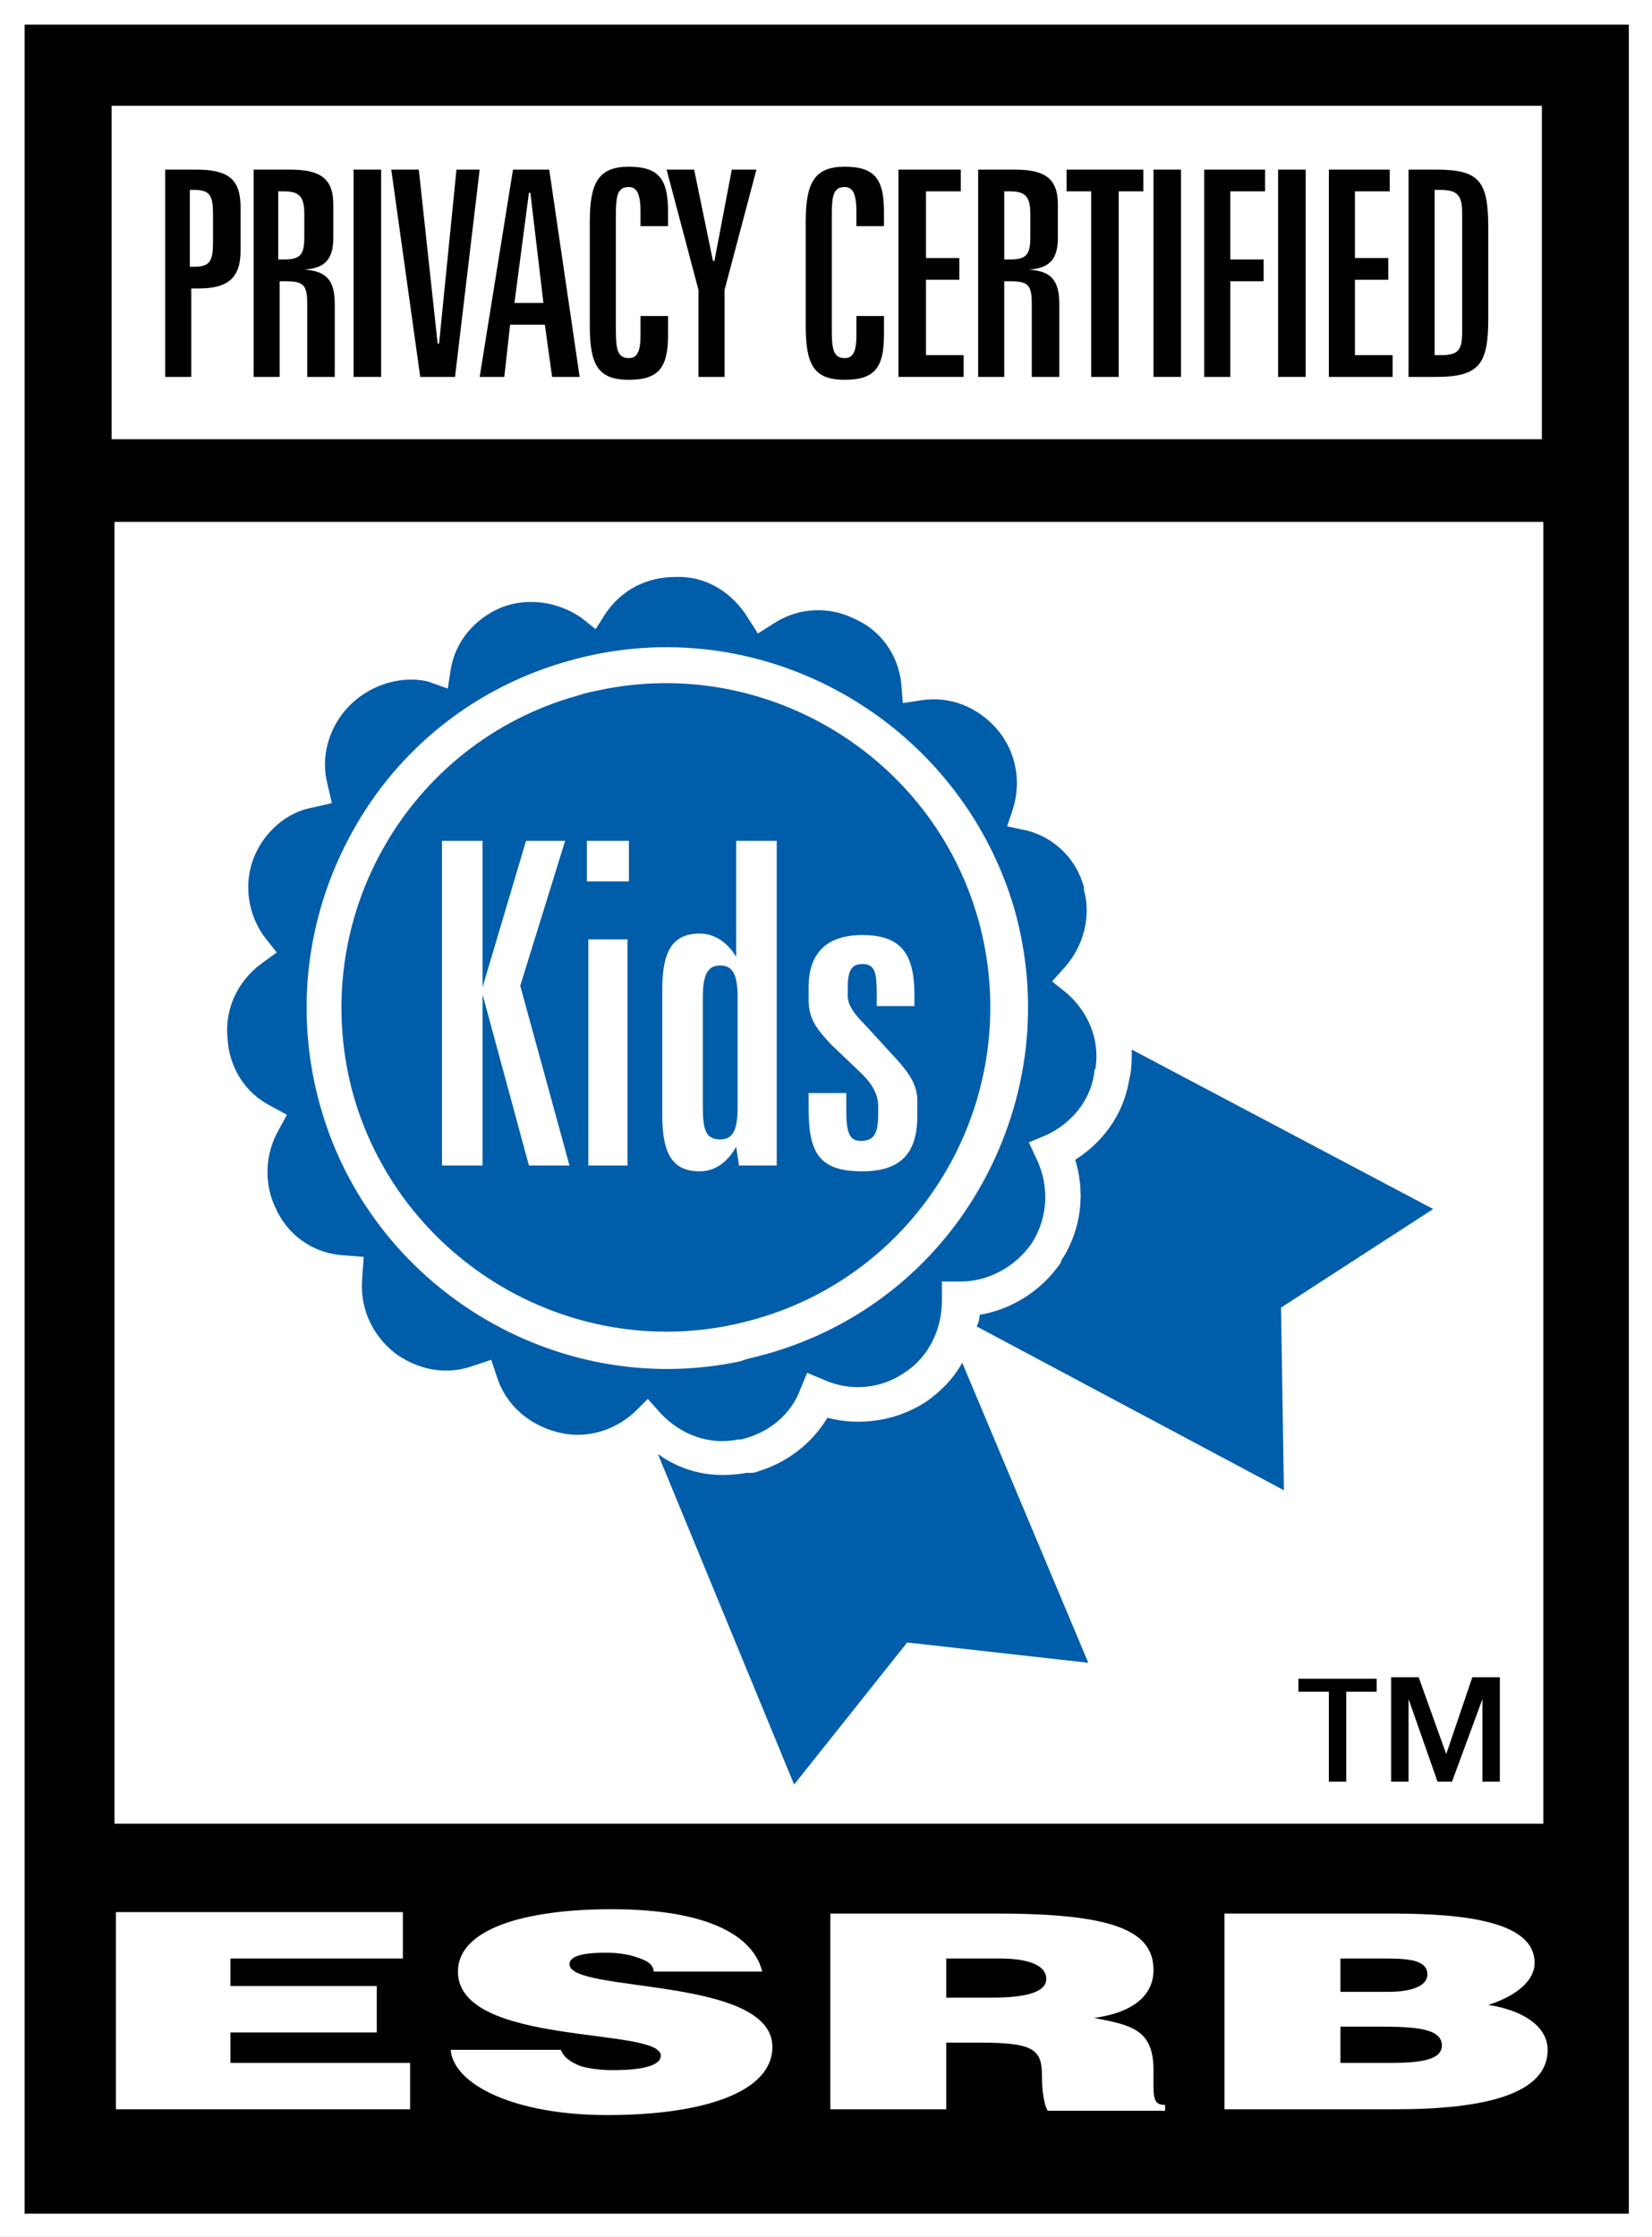
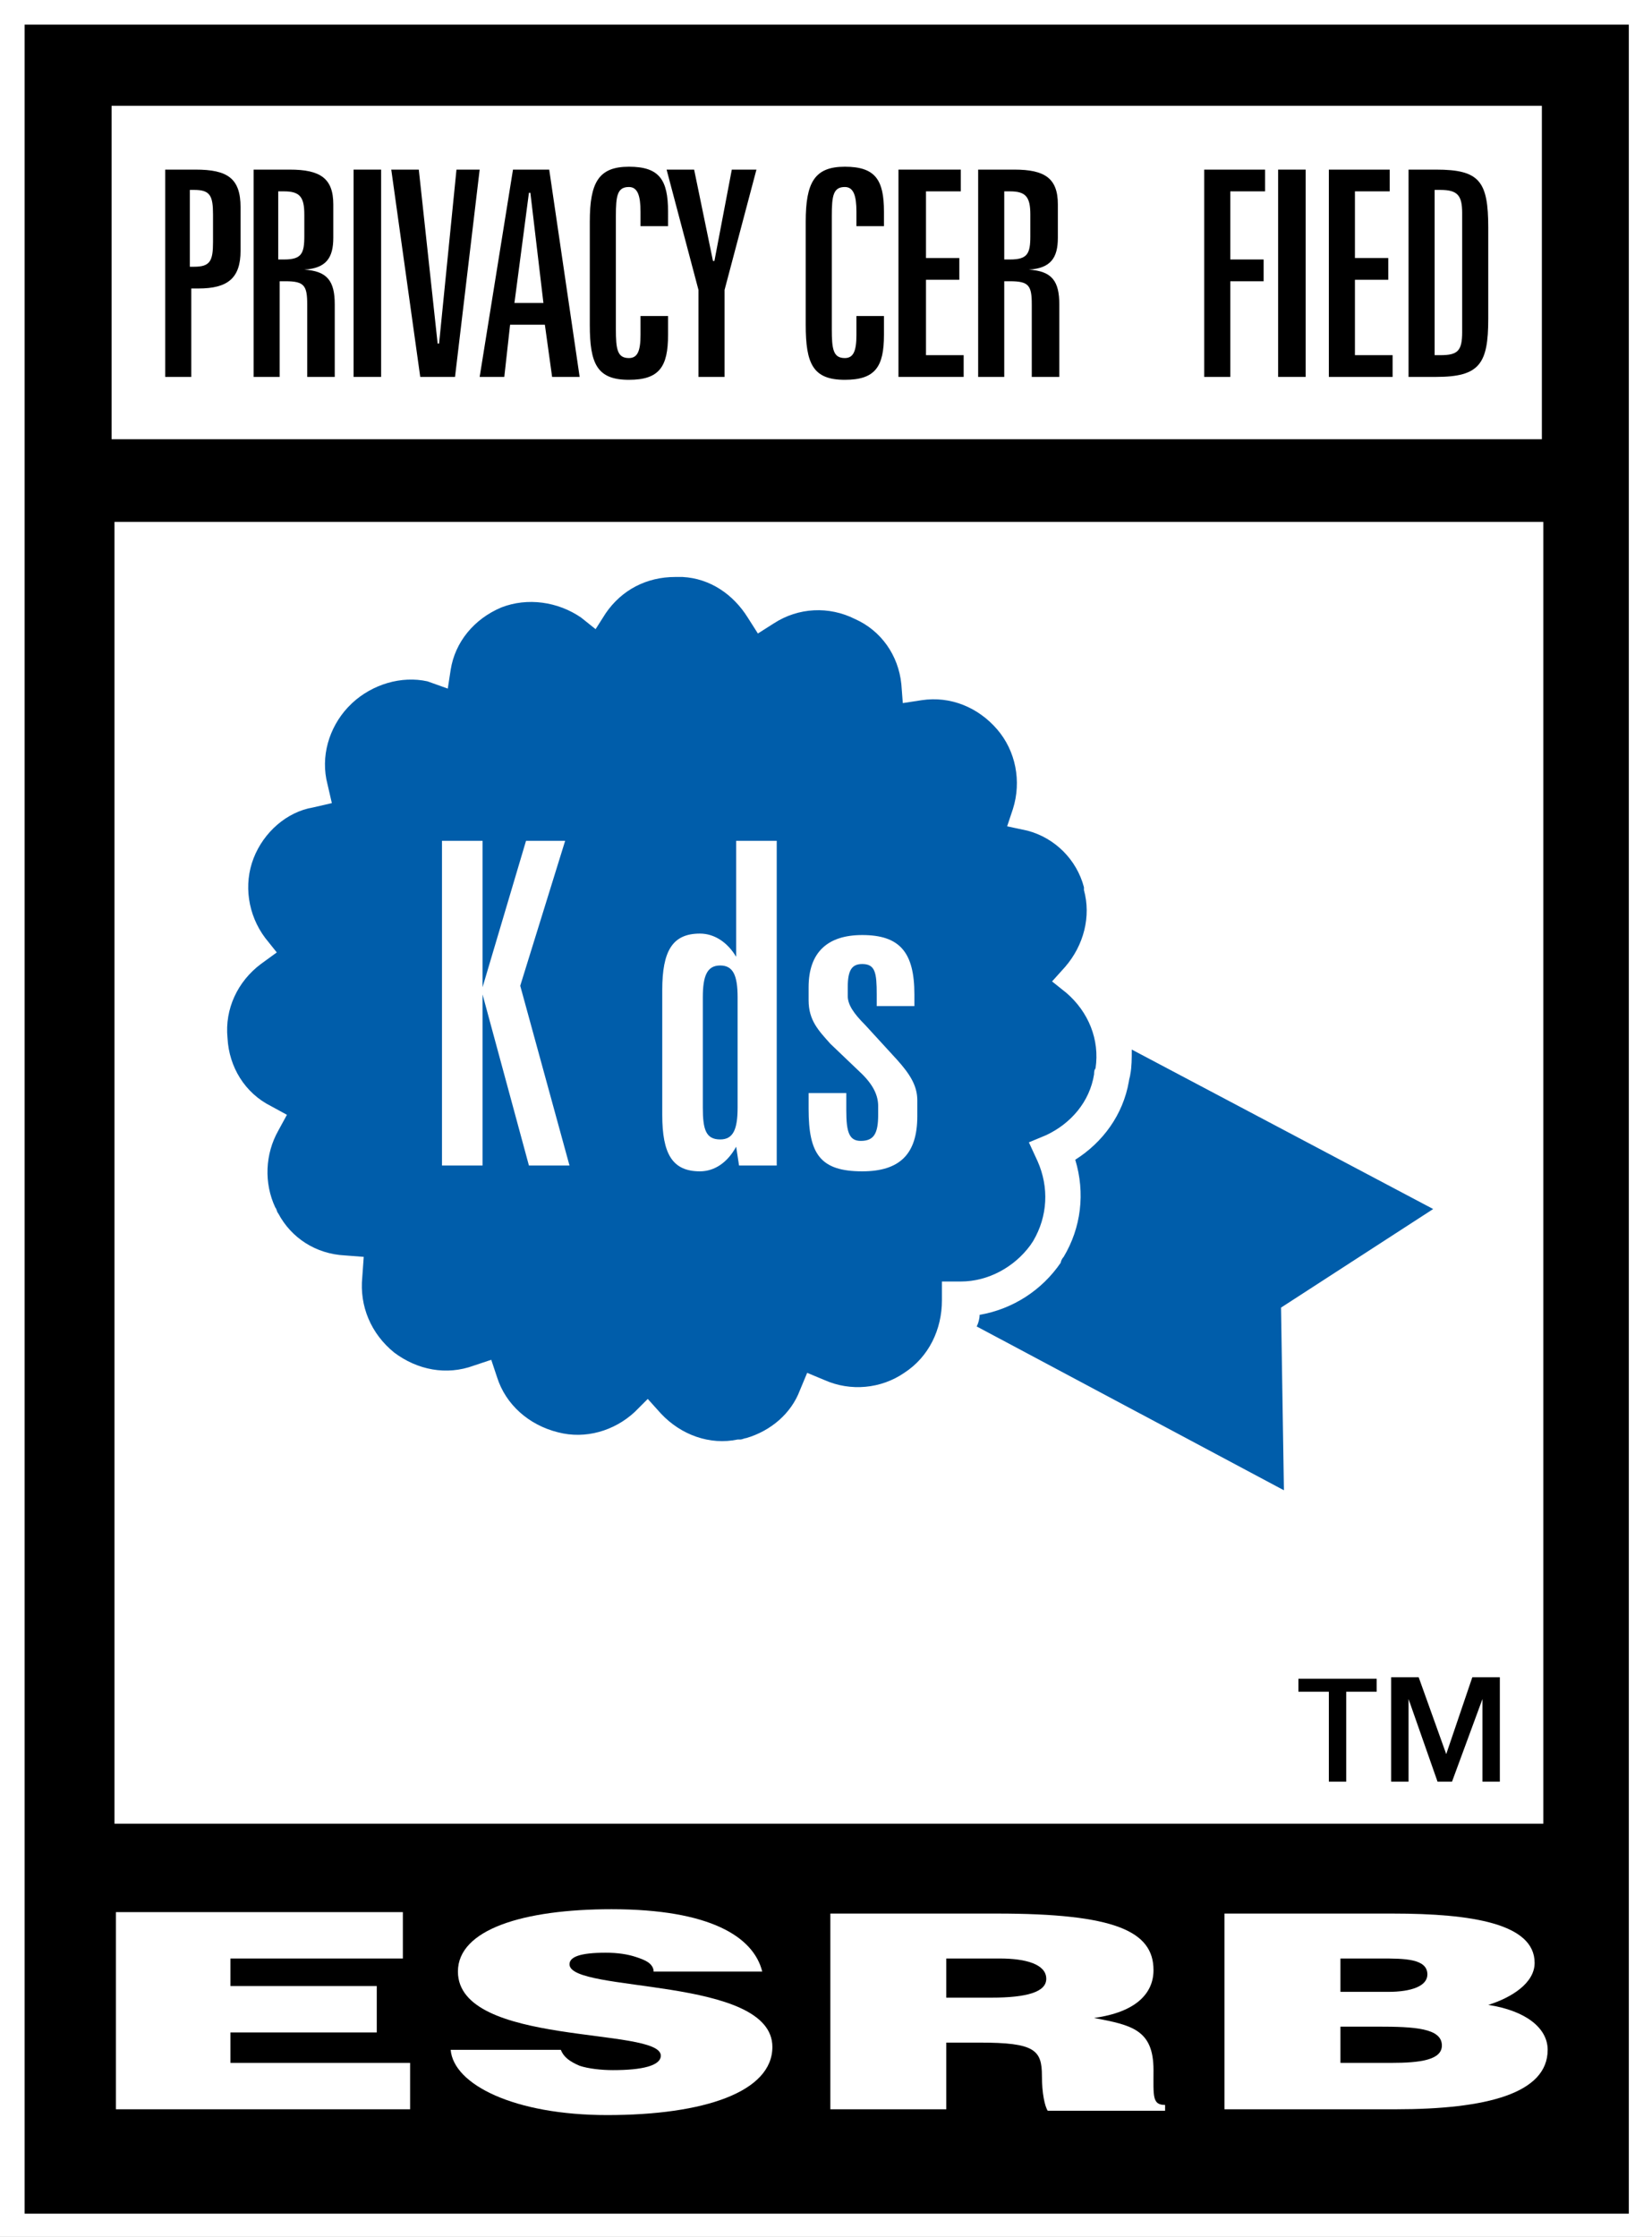
<svg xmlns="http://www.w3.org/2000/svg" version="1.1" id="Layer_1" x="0px" y="0px" viewBox="0 0 114 154.3" style="enable-background:new 0 0 114 154.3;" xml:space="preserve">
  <rect x="0" y="0" width="114" height="154.3" fill="#808080" stroke="none" />
  <style type="text/css">
	.st0{fill:#FFFFFF;}
	.st1{fill:#005DAA;}
</style>
  <g>
    <g>
      <path class="st0" d="M114,0H0v154.3h114V0L114,0z" />
    </g>
    <polyline points="112.4,1.7 112.4,152.7 1.7,152.7 1.7,1.7 112.4,1.7  " />
    <g>
      <rect x="7.7" y="7.3" class="st0" width="98.7" height="23" />
    </g>
    <g>
      <rect x="7.9" y="36" class="st0" width="98.6" height="89.8" />
    </g>
    <g>
      <path d="M95,115.8v0.9h-2.1v6.2h-1.2v-6.2h-2.1v-0.9H95z M103.5,122.9h-1.2v-5.7h0l-2.1,5.7h-1l-2-5.7h0v5.7h-1.2v-7.2h1.9    l1.9,5.3h0l1.8-5.3h1.9V122.9z" />
    </g>
    <g>
      <path d="M13.5,11.7c2.2,0,3.1,0.6,3.1,2.6v3c0,1.9-0.9,2.6-2.9,2.6h-0.5V26h-1.8V11.7H13.5z M13.1,18.4h0.3c1.1,0,1.3-0.4,1.3-1.7    v-1.9c0-1.3-0.2-1.7-1.3-1.7h-0.3V18.4z" />
      <path d="M20,11.7c2.1,0,3,0.6,3,2.4v2.3c0,1.4-0.5,2.1-2,2.2c1.6,0.1,2.1,0.8,2.1,2.4v5h-1.9v-5c0-1.3-0.2-1.6-1.5-1.6h-0.4V26    h-1.8V11.7H20z M19.2,17.9h0.4c1.2,0,1.4-0.4,1.4-1.6v-1.5c0-1.2-0.3-1.6-1.4-1.6h-0.4V17.9z" />
      <path d="M26.3,11.7V26h-1.9V11.7H26.3z" />
      <path d="M28.9,11.7l1.3,12h0.1l1.2-12h1.6L31.4,26H29l-2-14.3H28.9z" />
      <path d="M37.9,11.7L40,26h-1.9l-0.5-3.6h-2.4L34.8,26h-1.7l2.3-14.3H37.9z M35.5,20.9h2l-0.9-7.6h-0.1L35.5,20.9z" />
      <path d="M46,15.6h-1.8v-1c0-1.1-0.2-1.7-0.8-1.7c-0.8,0-0.9,0.6-0.9,2v7.8c0,1.4,0.1,2,0.9,2c0.6,0,0.8-0.5,0.8-1.6v-1.3h1.9v1.3    c0,2.2-0.6,3.1-2.7,3.1c-2.2,0-2.7-1.1-2.7-3.8v-7.1c0-2.7,0.6-3.8,2.7-3.8c2.1,0,2.7,0.9,2.7,3.1V15.6z" />
      <path d="M47.9,11.7l1.3,6.3h0.1l1.2-6.3h1.7L50,20V26h-1.8V20L46,11.7H47.9z" />
      <path d="M60.9,15.6h-1.8v-1c0-1.1-0.2-1.7-0.8-1.7c-0.8,0-0.9,0.6-0.9,2v7.8c0,1.4,0.1,2,0.9,2c0.6,0,0.8-0.5,0.8-1.6v-1.3H61v1.3    c0,2.2-0.6,3.1-2.7,3.1c-2.2,0-2.7-1.1-2.7-3.8v-7.1c0-2.7,0.6-3.8,2.7-3.8c2.1,0,2.7,0.9,2.7,3.1V15.6z" />
      <path d="M66.3,11.7v1.5h-2.4v4.6h2.3v1.5h-2.3v5.2h2.6V26H62V11.7H66.3z" />
      <path d="M70,11.7c2.1,0,3,0.6,3,2.4v2.3c0,1.4-0.5,2.1-2,2.2c1.6,0.1,2.1,0.8,2.1,2.4v5h-1.9v-5c0-1.3-0.2-1.6-1.5-1.6h-0.4V26    h-1.8V11.7H70z M69.3,17.9h0.4c1.2,0,1.4-0.4,1.4-1.6v-1.5c0-1.2-0.3-1.6-1.4-1.6h-0.4V17.9z" />
-       <path d="M78.9,11.7v1.5h-1.7V26h-1.9V13.2h-1.7v-1.5H78.9z" />
-       <path d="M81.5,11.7V26h-1.9V11.7H81.5z" />
      <path d="M87.3,11.7v1.5h-2.4v4.7h2.3v1.5h-2.3V26h-1.8V11.7H87.3z" />
      <path d="M90.1,11.7V26h-1.9V11.7H90.1z" />
      <path d="M95.9,11.7v1.5h-2.4v4.6h2.3v1.5h-2.3v5.2h2.6V26h-4.4V11.7H95.9z" />
      <path d="M99.1,11.7c3,0,3.6,0.8,3.6,4V22c0,3.1-0.6,4-3.6,4h-1.9V11.7H99.1z M99,24.5h0.4c1.2,0,1.5-0.3,1.5-1.6v-8.2    c0-1.2-0.3-1.6-1.5-1.6H99V24.5z" />
    </g>
    <g>
      <g>
        <path class="st1" d="M78.1,72.4c0,0.6,0,1.2-0.1,1.7c0,0.1-0.1,0.4-0.1,0.5c-0.4,2.3-1.8,4.2-3.7,5.4c0.7,2.3,0.4,4.7-0.8,6.7     c-0.1,0.1-0.2,0.3-0.2,0.4c-1.3,1.9-3.3,3.2-5.6,3.6c0,0.3-0.1,0.6-0.2,0.8l21.2,11.3l-0.2-12.6l10.5-6.8L78.1,72.4z" />
-         <path class="st1" d="M63.9,96.7c-2,1.3-4.5,1.7-6.8,1.1c-1.1,1.8-2.8,3.1-4.8,3.7c-0.2,0.1-0.4,0.1-0.6,0.1l-0.2,0     c-2.2,0.4-4.3,0-6.1-1.3l9.4,22.8l7.8-9.8l12.5,1.4L66.4,94C65.8,95.1,64.9,96,63.9,96.7z" />
      </g>
      <path class="st1" d="M17.5,59.2c-0.7,1.8-0.4,3.9,0.8,5.5l0.8,1l-1.1,0.8c-1.6,1.2-2.5,3.1-2.3,5.1c0.1,2,1.2,3.8,3,4.7l1.1,0.6    l-0.6,1.1c-0.9,1.6-1,3.6-0.2,5.3c0.1,0.1,0.1,0.3,0.2,0.4c0.9,1.7,2.6,2.8,4.6,2.9l1.3,0.1L25,88.1c-0.2,2,0.6,3.9,2.2,5.2    c1.6,1.2,3.6,1.6,5.5,0.9l1.2-0.4l0.4,1.2c0.6,1.9,2.2,3.3,4.2,3.8c1.9,0.5,3.9-0.1,5.3-1.4l0.9-0.9l0.9,1    c1.4,1.5,3.4,2.2,5.3,1.8l0.2,0c0.1,0,0.3-0.1,0.4-0.1c1.7-0.5,3.1-1.7,3.7-3.3l0.5-1.2l1.2,0.5c1.8,0.8,3.9,0.6,5.5-0.5    c1.7-1.1,2.6-3,2.6-5l0-1.3l1.3,0c1.9,0,3.7-1,4.8-2.5l0.2-0.3c1-1.7,1.1-3.7,0.3-5.5L71,78.8l1.2-0.5c1.7-0.8,3-2.3,3.3-4.2    c0-0.1,0-0.3,0.1-0.4c0.3-2-0.5-3.9-2-5.2l-1-0.8l0.9-1c1.3-1.5,1.8-3.5,1.3-5.3l0,0l0-0.2c-0.5-1.9-2-3.4-3.9-3.9L69.5,57    l0.4-1.2c0.6-1.9,0.2-4-1.1-5.5c-1.3-1.5-3.2-2.3-5.2-2l-1.3,0.2l-0.1-1.3c-0.2-2-1.4-3.7-3.2-4.5c-1.8-0.9-3.9-0.8-5.6,0.3    l-1.1,0.7l-0.7-1.1c-1-1.6-2.6-2.7-4.5-2.8c-0.1,0-0.3,0-0.5,0c-2,0-3.7,0.9-4.8,2.5l-0.7,1.1l-1-0.8c-1.6-1.1-3.7-1.4-5.5-0.7    c-1.9,0.8-3.2,2.4-3.5,4.3l-0.2,1.3L29.5,47c-1.8-0.4-3.8,0.2-5.2,1.5c-0.1,0.1-0.2,0.2-0.3,0.3c-1.3,1.4-1.9,3.4-1.4,5.3l0.3,1.3    l-1.3,0.3C19.8,56,18.2,57.4,17.5,59.2z" />
      <g>
-         <path class="st0" d="M51.1,93.9c-12.7,2.7-25.5-5.1-29-17.6c-1.8-6.4-1-13.1,2.2-18.9c3.2-5.8,8.5-10,14.9-11.8     c13.3-3.8,27,4.1,30.8,17.1c1.8,6.4,1,13.1-2.2,18.9c-3.2,5.8-8.5,10-14.9,11.8C52.2,93.6,51.6,93.7,51.1,93.9z" />
-       </g>
+         </g>
      <path class="st1" d="M41.4,47.6c-0.5,0.1-1,0.2-1.6,0.4c-5.7,1.6-10.5,5.4-13.4,10.6c-2.9,5.2-3.6,11.3-2,17    C27.8,87.4,40.2,94.4,52.1,91c5.7-1.6,10.5-5.4,13.4-10.6c2.9-5.2,3.6-11.3,2-17C64.3,52.1,52.8,45.2,41.4,47.6z" />
    </g>
    <g>
      <path class="st0" d="M33.3,58v10.1l3-10.1H39l-3.1,10l3.4,12.4h-2.8l-3.2-11.8v11.8h-2.8V58H33.3z" />
-       <path class="st0" d="M43.4,58v2.8h-2.9V58H43.4z M43.3,64.8v15.6h-2.7V64.8H43.3z" />
      <path class="st0" d="M53.6,58v22.4H51l-0.2-1.3c-0.6,1.1-1.5,1.7-2.5,1.7c-1.9,0-2.6-1.2-2.6-3.9v-8.6c0-2.7,0.7-3.9,2.6-3.9    c1,0,1.9,0.6,2.5,1.6v-8H53.6z M49.7,66.6c-0.9,0-1.2,0.7-1.2,2.2v7.6c0,1.5,0.2,2.2,1.2,2.2c0.9,0,1.2-0.7,1.2-2.2v-7.6    C50.9,67.3,50.6,66.6,49.7,66.6z" />
      <path class="st0" d="M63.1,69.4h-2.6v-0.8c0-1.5-0.1-2.1-1-2.1c-0.7,0-1,0.4-1,1.6v0.6c0,0.6,0.4,1.2,1.2,2l2.2,2.4    c0.9,1,1.4,1.8,1.4,2.8V77c0,2.6-1.2,3.8-3.8,3.8c-2.9,0-3.7-1.2-3.7-4.3v-1.1h2.6v1.2c0,1.5,0.2,2.1,1,2.1c0.9,0,1.2-0.5,1.2-1.8    v-0.6c0-0.7-0.3-1.4-1.1-2.2L57.3,72c-0.8-0.9-1.5-1.6-1.5-3v-0.9c0-2.4,1.3-3.6,3.7-3.6c2.6,0,3.6,1.2,3.6,4.1V69.4z" />
    </g>
    <g>
      <g>
        <polygon class="st0" points="8,145.5 8,131.9 27.8,131.9 27.8,135.1 15.9,135.1 15.9,137 26,137 26,140.2 15.9,140.2 15.9,142.3      28.3,142.3 28.3,145.5    " />
      </g>
      <g>
        <path class="st0" d="M45.1,135.9c-0.1-0.5-0.6-0.7-1.2-0.9c-0.6-0.2-1.3-0.3-2.1-0.3c-1.8,0-2.5,0.3-2.5,0.8c0,2,14,0.8,14,5.7     c0,3.1-4.7,4.7-11.4,4.7c-6.4,0-10.6-2.1-10.8-4.5h7.6c0.2,0.5,0.6,0.8,1.3,1.1c0.6,0.2,1.5,0.3,2.3,0.3c2,0,3.3-0.3,3.3-1     c0-2-14-0.6-14-5.8c0-2.9,4.5-4.3,10.6-4.3c6.8,0,9.8,1.9,10.4,4.3H45.1z" />
      </g>
      <g>
        <path class="st0" d="M65.3,137.8h3.1c2.5,0,3.8-0.4,3.8-1.3c0-1-1.4-1.4-3.2-1.4h-3.7V137.8z M65.3,140.8v4.7h-8v-13.5h11.5     c8.1,0,10.8,1.2,10.8,3.9c0,1.6-1.2,2.9-4.1,3.3c2.6,0.5,4.1,0.8,4.1,3.6c0,1.8-0.1,2.4,0.8,2.4v0.4h-8.1     c-0.2-0.3-0.4-1.2-0.4-2.4c0-1.8-0.5-2.3-4.3-2.3H65.3z" />
      </g>
      <g>
        <path class="st0" d="M92.5,135.1v2.3h3.3c1.6,0,2.7-0.4,2.7-1.2c0-1.1-1.6-1.1-3.2-1.1H92.5z M92.5,139.8v2.5H96     c2,0,3.5-0.2,3.5-1.2c0-1.2-1.9-1.3-4.4-1.3H92.5z M84.5,145.5v-13.5h11.6c5.5,0,9.8,0.7,9.8,3.4c0,1.4-1.6,2.4-3.2,2.9     c2.6,0.4,4.1,1.6,4.1,3.1c0,3-4.2,4.1-10.5,4.1H84.5z" />
      </g>
    </g>
  </g>
</svg>